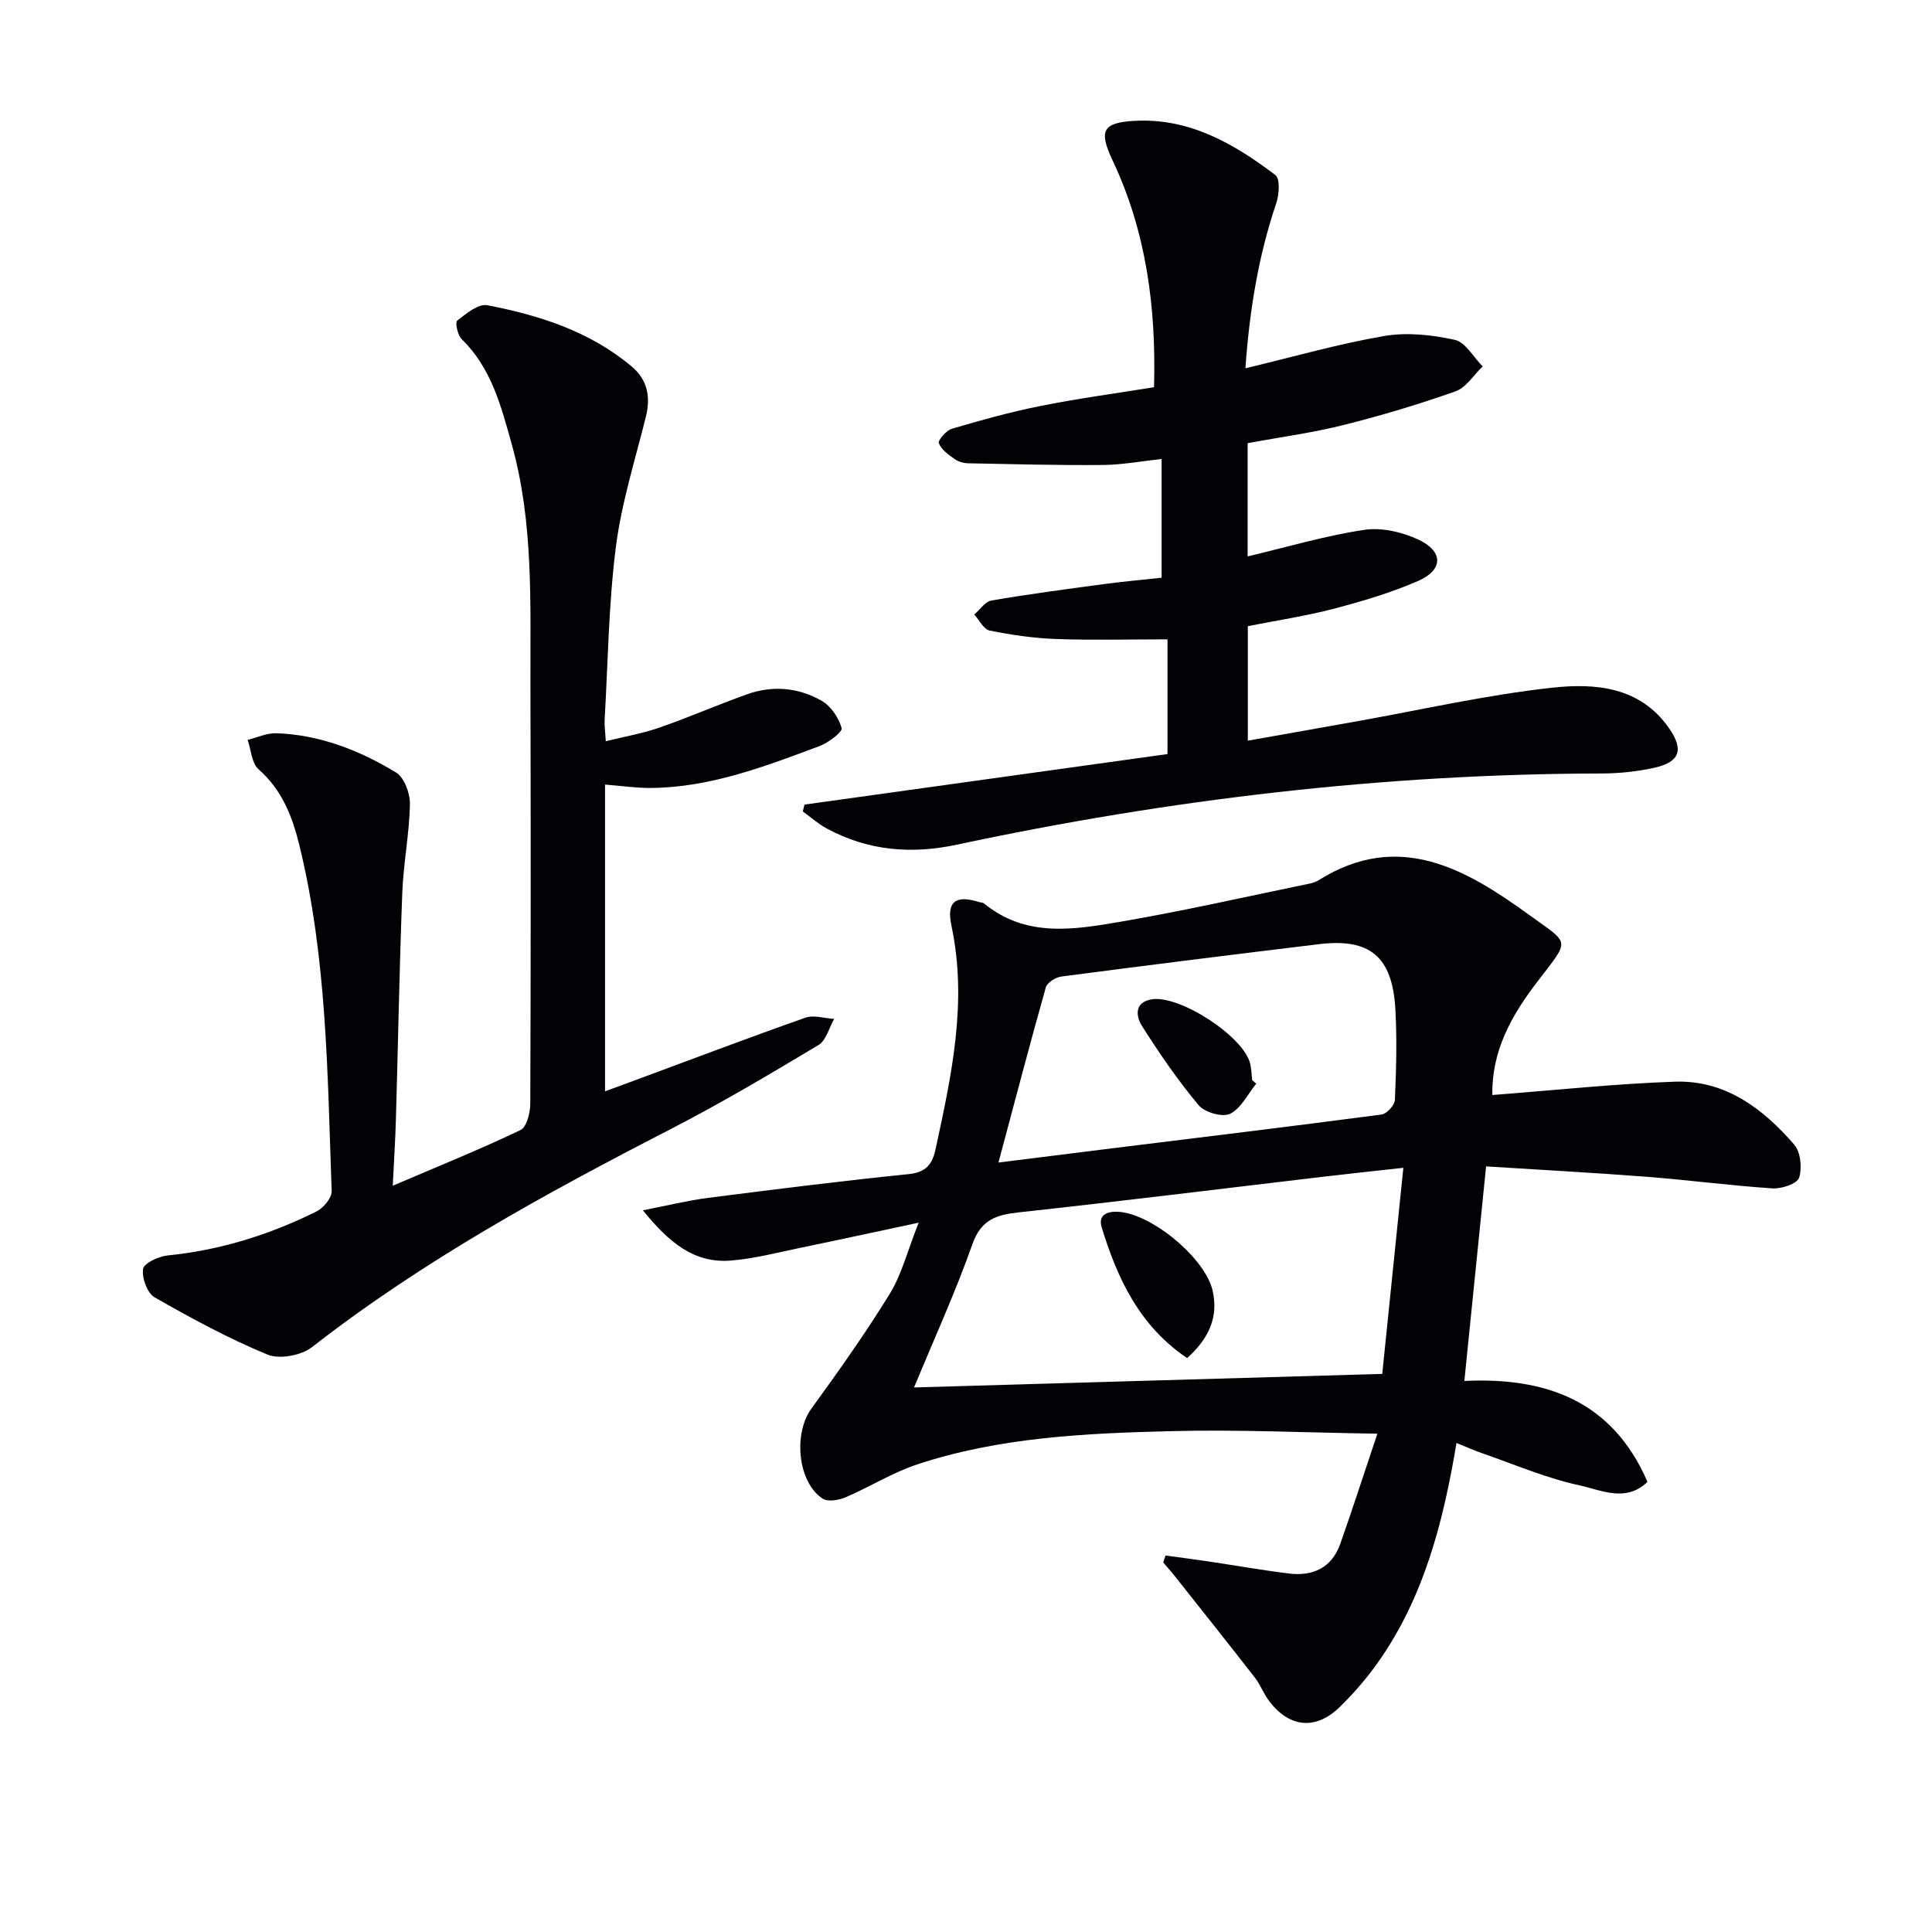
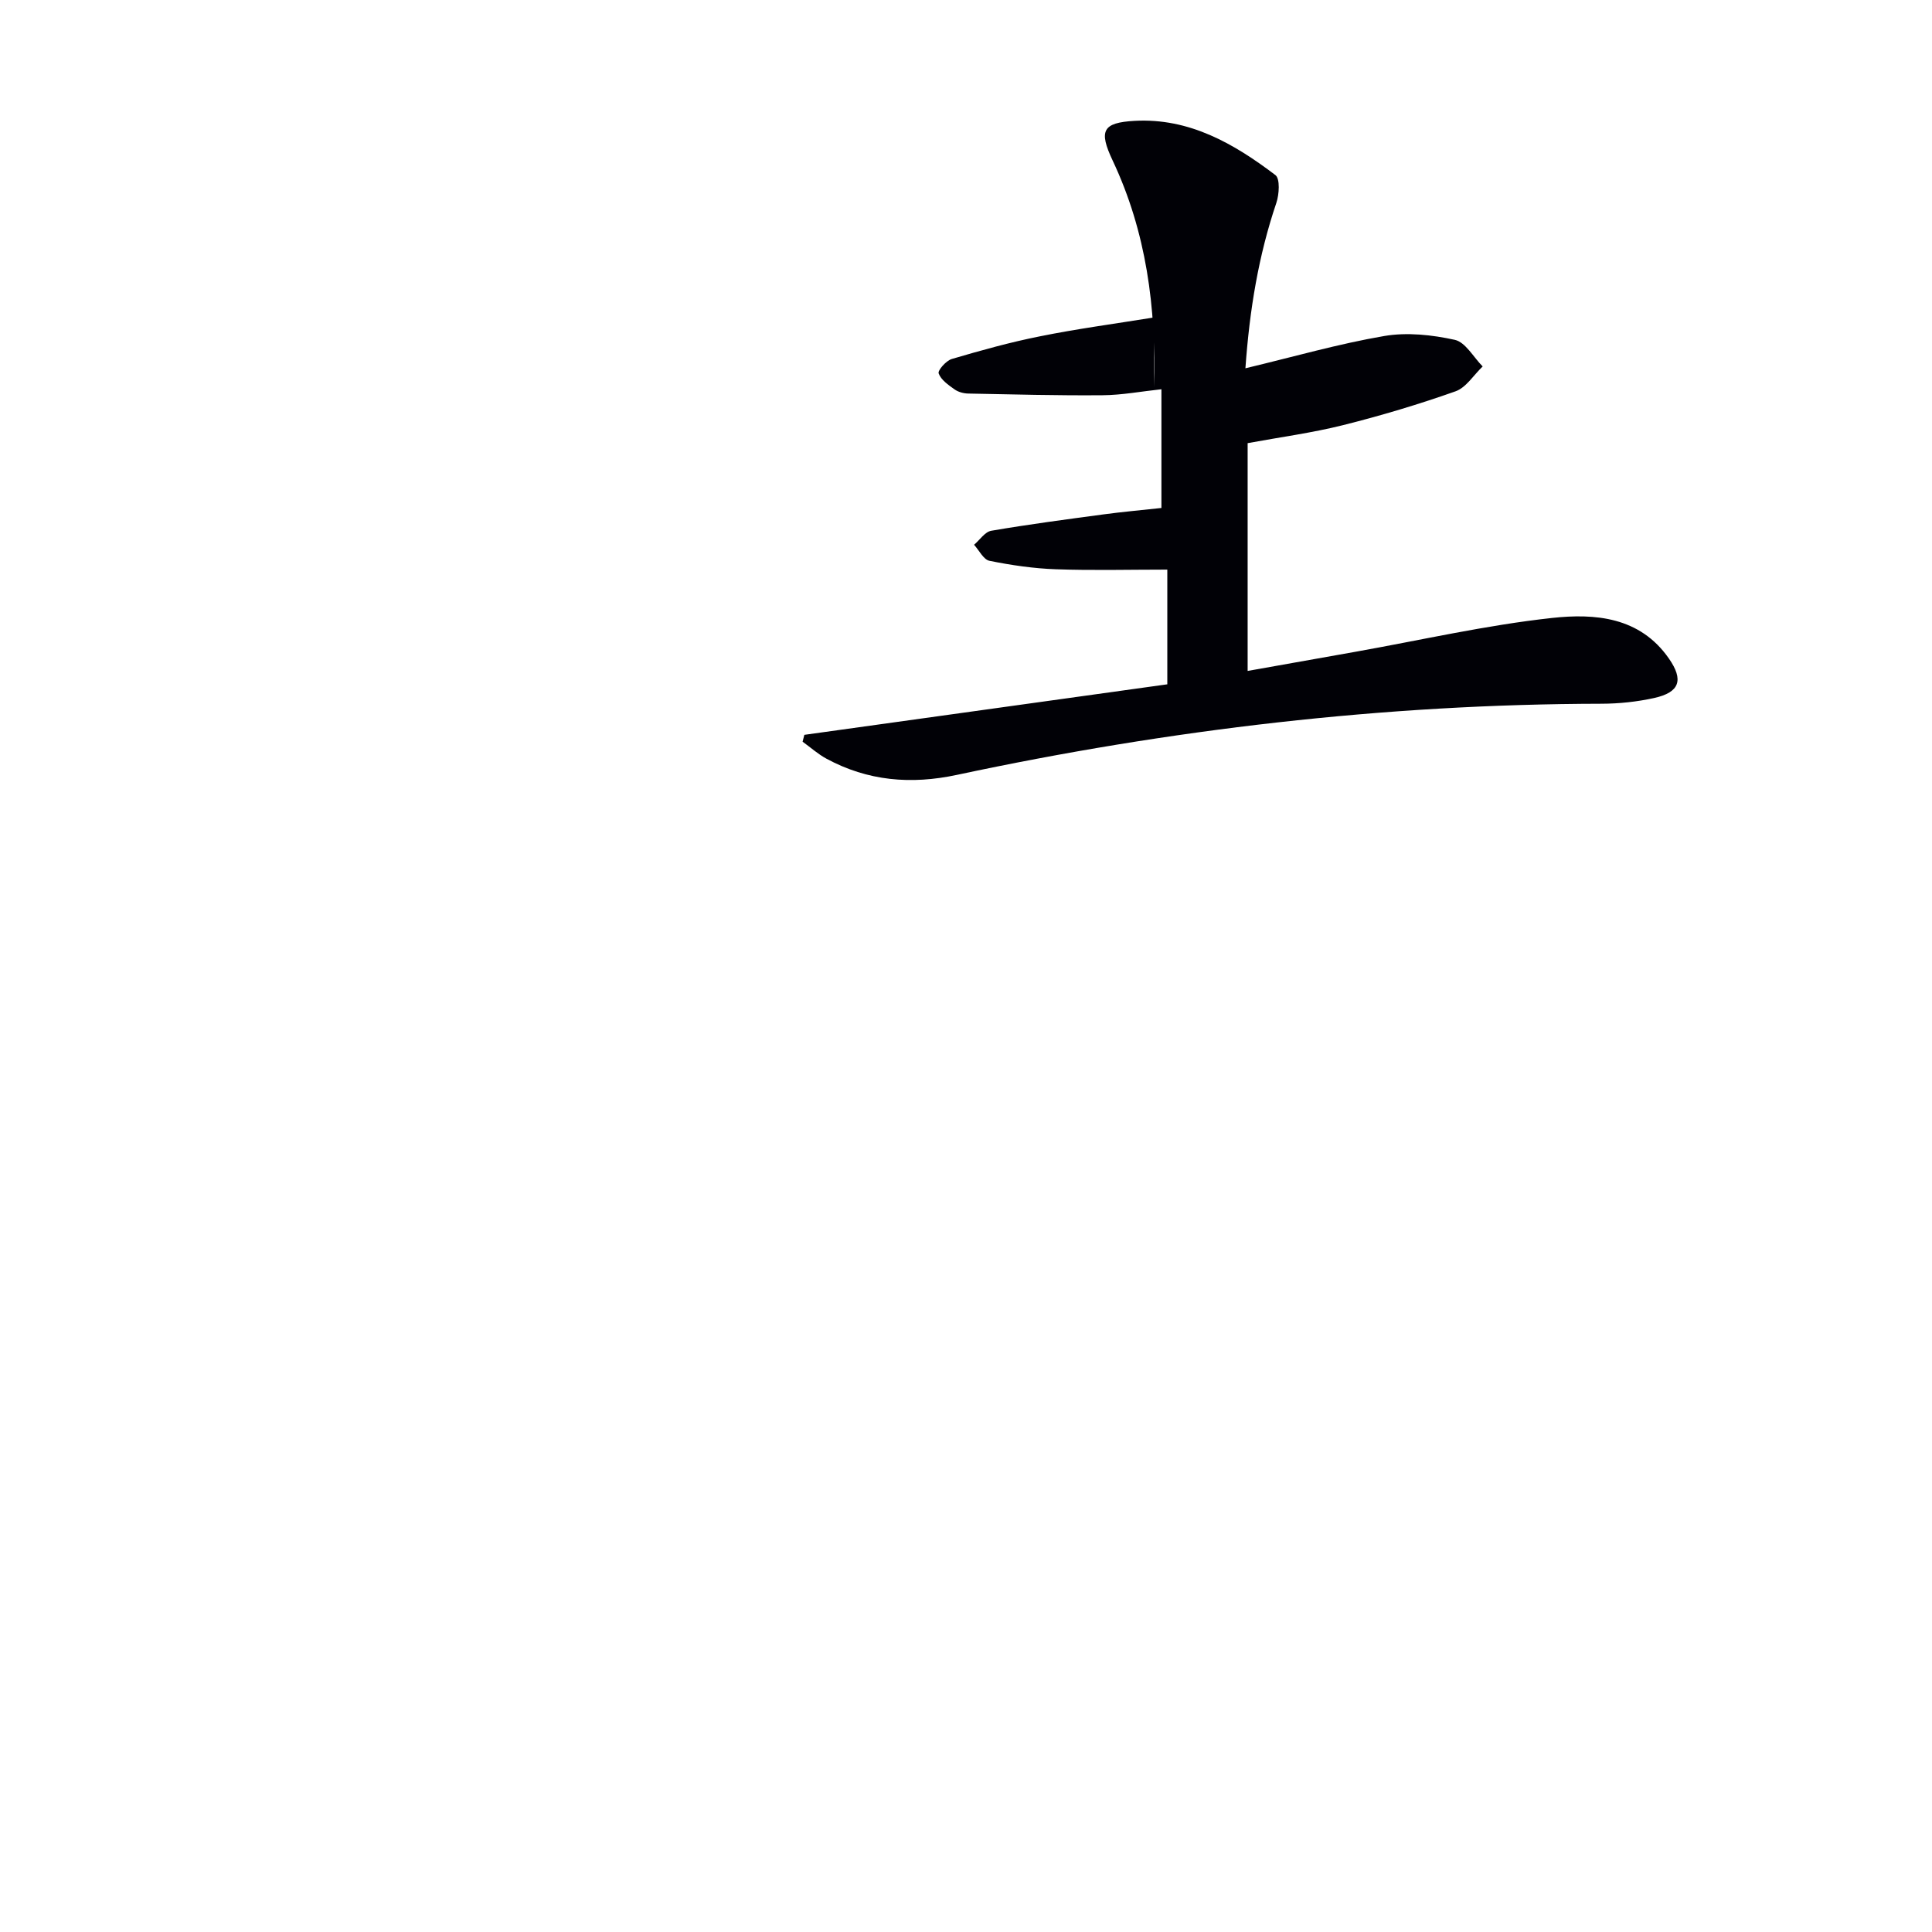
<svg xmlns="http://www.w3.org/2000/svg" enable-background="new 0 0 400 400" viewBox="0 0 400 400">
-   <path d="m308.97 226.71c12.98-.99 25.36-2.33 37.78-2.76 10.43-.36 18.25 5.55 24.72 13.03 1.33 1.54 1.67 4.85 1.01 6.86-.41 1.25-3.63 2.32-5.51 2.2-8.61-.56-17.18-1.71-25.79-2.38-11.08-.86-22.17-1.45-33.5-2.17-1.53 15.14-2.98 29.44-4.5 44.42 16.76-.79 30.59 3.99 37.91 20.89-4.46 4.35-9.65 1.68-14.06.73-6.92-1.49-13.55-4.37-20.29-6.7-1.68-.58-3.3-1.32-5.19-2.08-2.76 16.52-6.78 32.07-16.34 45.55-2.3 3.24-4.94 6.29-7.78 9.07-5.05 4.94-10.59 4.34-14.78-1.35-1.08-1.46-1.72-3.25-2.84-4.69-5.48-7.04-11.04-14.02-16.58-21.01-.77-.97-1.6-1.9-2.4-2.84.16-.47.32-.94.48-1.42 2.94.4 5.89.77 8.82 1.21 5.58.83 11.14 1.82 16.74 2.51 5.01.62 8.89-1.23 10.64-6.2 2.52-7.15 4.85-14.37 7.66-22.75-15.07-.23-28.83-.88-42.56-.53-17.77.44-35.6 1.24-52.68 6.88-5.14 1.7-9.85 4.68-14.87 6.82-1.41.6-3.68.99-4.76.27-5.18-3.45-6.05-13.48-2.33-18.6 5.64-7.77 11.21-15.62 16.24-23.79 2.47-4.01 3.64-8.82 5.99-14.74-9 1.92-16.65 3.59-24.32 5.17-4.85 1-9.7 2.29-14.61 2.68-7.51.59-12.74-3.69-18.17-10.41 5.11-.99 9.3-2.03 13.55-2.58 13.83-1.77 27.67-3.5 41.54-4.92 3.55-.36 4.85-2.08 5.5-5.11 3.3-15.27 6.66-30.49 3.3-46.29-1.08-5.08.9-6.45 5.8-4.9.32.1.72.08.95.27 8.7 7.16 18.73 5.42 28.46 3.75 13.06-2.24 26-5.2 38.99-7.87.64-.13 1.3-.36 1.85-.71 16.69-10.46 30.66-2.15 43.68 7.29 8.4 6.09 8.41 4.8 1.57 13.74-5.4 7.04-9.47 14.35-9.32 23.46zm-18.42 15.07c-6.2.69-11.27 1.22-16.34 1.82-21.1 2.49-42.19 5.11-63.31 7.41-4.67.51-7.79 1.52-9.58 6.6-3.45 9.79-7.78 19.27-12.08 29.65 32.63-.94 64.35-1.86 96.94-2.81 1.45-14.11 2.87-28.03 4.37-42.67zm-83.83-1.09c7.98-1 15.02-1.89 22.06-2.76 19.09-2.36 38.19-4.67 57.27-7.18 1.07-.14 2.7-1.94 2.75-3.02.27-6.28.45-12.6.09-18.87-.63-10.82-5.27-14.66-15.81-13.38-17.79 2.15-35.57 4.37-53.34 6.7-1.19.16-2.94 1.26-3.22 2.26-3.32 11.77-6.42 23.61-9.8 36.25z" fill="#010106" />
-   <path d="m125.27 162.44v63.5c1.98-.73 3.75-1.37 5.51-2.02 11.98-4.44 23.92-8.97 35.97-13.22 1.74-.61 3.96.14 5.96.25-1.06 1.85-1.67 4.46-3.26 5.42-10.12 6.06-20.29 12.1-30.77 17.49-25.77 13.26-51.11 27.14-74.07 45.04-2.22 1.73-6.71 2.58-9.21 1.56-8.06-3.32-15.8-7.52-23.39-11.86-1.53-.88-2.66-4.01-2.39-5.88.17-1.18 3.2-2.6 5.06-2.79 10.89-1.09 21.13-4.28 30.86-9.12 1.43-.71 3.18-2.81 3.13-4.2-.88-24.06-.93-48.22-6.74-71.82-1.45-5.88-3.6-11.3-8.4-15.52-1.43-1.26-1.54-4.01-2.26-6.08 1.98-.49 3.98-1.45 5.94-1.38 9.01.31 17.23 3.54 24.79 8.13 1.71 1.04 2.92 4.34 2.87 6.56-.12 6.11-1.34 12.2-1.58 18.31-.6 15.63-.87 31.27-1.32 46.91-.12 4.23-.4 8.46-.65 13.77 9.53-4.08 18.11-7.54 26.44-11.52 1.28-.61 2.02-3.58 2.03-5.46.11-28.99.11-57.98.03-86.97-.05-16.61.68-33.29-3.87-49.57-2.2-7.87-4.2-15.75-10.37-21.76-.84-.82-1.38-3.47-.93-3.82 1.85-1.44 4.37-3.55 6.22-3.2 10.82 2.08 21.27 5.42 29.93 12.7 3.25 2.73 3.94 6.29 2.92 10.4-2.23 8.97-5.06 17.89-6.22 27.01-1.5 11.85-1.63 23.87-2.32 35.82-.06 1.13.12 2.28.24 4.35 3.98-.99 7.68-1.63 11.17-2.85 6.11-2.13 12.05-4.73 18.15-6.9 5.27-1.87 10.62-1.36 15.39 1.38 1.91 1.1 3.53 3.51 4.12 5.64.22.79-2.71 3.02-4.53 3.71-11.33 4.23-22.67 8.6-35.02 8.69-2.92.02-5.88-.42-9.43-.7z" fill="#010106" />
-   <path d="m238.93 80.17c.46-16.48-1.59-32.14-8.57-46.94-2.92-6.19-2.09-7.84 4.56-8.21 11.32-.62 20.56 4.72 29.14 11.23.99.75.79 4 .19 5.77-3.69 10.91-5.54 22.09-6.4 34.23 10.08-2.41 19.31-5.07 28.73-6.68 4.72-.81 9.89-.25 14.62.79 2.22.49 3.86 3.59 5.77 5.51-1.86 1.77-3.42 4.37-5.62 5.15-7.63 2.7-15.42 5.03-23.28 7-6.4 1.6-12.98 2.48-19.76 3.73v23.45c8.13-1.93 16.05-4.28 24.14-5.5 3.61-.54 7.9.46 11.28 2.05 5.15 2.43 5.08 6.27-.12 8.53-5.58 2.43-11.51 4.19-17.41 5.74-5.76 1.51-11.68 2.4-17.85 3.62v23.71c7.54-1.34 14.94-2.66 22.34-3.97 13.55-2.41 27.03-5.51 40.69-7 8.83-.96 18.16-.26 24.18 8.39 3.09 4.43 2.28 7.01-3.07 8.19-3.54.78-7.24 1.17-10.87 1.18-45.03.08-89.48 5.34-133.46 14.73-9.54 2.04-18.46 1.27-27.01-3.35-1.76-.95-3.3-2.34-4.94-3.52.12-.47.24-.95.36-1.42 25.02-3.48 50.05-6.97 75.15-10.46 0-8.43 0-16.52 0-23.75-7.89 0-15.49.2-23.07-.07-4.6-.16-9.23-.84-13.75-1.75-1.24-.25-2.14-2.17-3.19-3.32 1.18-1 2.24-2.67 3.55-2.9 7.69-1.32 15.43-2.34 23.16-3.38 3.92-.53 7.87-.88 12.08-1.34 0-8.11 0-16.03 0-24.58-4.14.44-8.17 1.21-12.2 1.24-9.27.08-18.54-.17-27.81-.35-.96-.02-2.07-.32-2.83-.87-1.28-.91-2.8-1.96-3.28-3.3-.23-.62 1.55-2.65 2.73-2.99 6.01-1.77 12.06-3.46 18.2-4.68 7.64-1.55 15.36-2.58 23.62-3.91z" fill="#010106" />
-   <path d="m245.78 281.18c-9.89-6.68-14.45-16.49-17.69-27.08-.8-2.62 1.22-3.39 3.63-3.2 6.92.54 17.89 9.7 19.35 16.36 1.2 5.41-.72 9.8-5.29 13.92z" fill="#010106" />
-   <path d="m260.08 224.37c-1.76 2.17-3.13 5.12-5.41 6.23-1.58.77-5.26-.29-6.51-1.78-4.32-5.18-8.17-10.78-11.77-16.48-1.13-1.79-1.65-4.76 1.94-5.42 5.74-1.06 19.08 7.58 20.49 13.24.28 1.12.29 2.3.42 3.46.29.24.56.49.84.75z" fill="#010106" />
+   <path d="m238.93 80.17c.46-16.48-1.59-32.14-8.57-46.94-2.92-6.19-2.09-7.84 4.56-8.21 11.32-.62 20.56 4.72 29.14 11.23.99.75.79 4 .19 5.77-3.69 10.91-5.54 22.09-6.4 34.23 10.08-2.41 19.31-5.07 28.73-6.68 4.72-.81 9.89-.25 14.62.79 2.22.49 3.86 3.59 5.77 5.51-1.86 1.77-3.42 4.37-5.62 5.15-7.63 2.7-15.42 5.03-23.28 7-6.4 1.6-12.98 2.48-19.76 3.73v23.45v23.71c7.54-1.34 14.94-2.66 22.34-3.97 13.55-2.41 27.03-5.51 40.69-7 8.83-.96 18.16-.26 24.18 8.39 3.09 4.43 2.28 7.01-3.07 8.19-3.54.78-7.24 1.17-10.87 1.18-45.03.08-89.48 5.34-133.46 14.73-9.54 2.04-18.46 1.27-27.01-3.35-1.76-.95-3.3-2.34-4.94-3.52.12-.47.24-.95.36-1.42 25.02-3.48 50.05-6.97 75.15-10.46 0-8.43 0-16.52 0-23.75-7.89 0-15.49.2-23.07-.07-4.6-.16-9.23-.84-13.75-1.75-1.24-.25-2.14-2.17-3.19-3.32 1.18-1 2.24-2.67 3.55-2.9 7.69-1.32 15.43-2.34 23.16-3.38 3.92-.53 7.87-.88 12.08-1.34 0-8.11 0-16.03 0-24.58-4.14.44-8.17 1.21-12.2 1.24-9.27.08-18.54-.17-27.81-.35-.96-.02-2.07-.32-2.83-.87-1.28-.91-2.8-1.96-3.28-3.3-.23-.62 1.55-2.65 2.73-2.99 6.01-1.77 12.06-3.46 18.2-4.68 7.64-1.55 15.36-2.58 23.62-3.91z" fill="#010106" />
</svg>